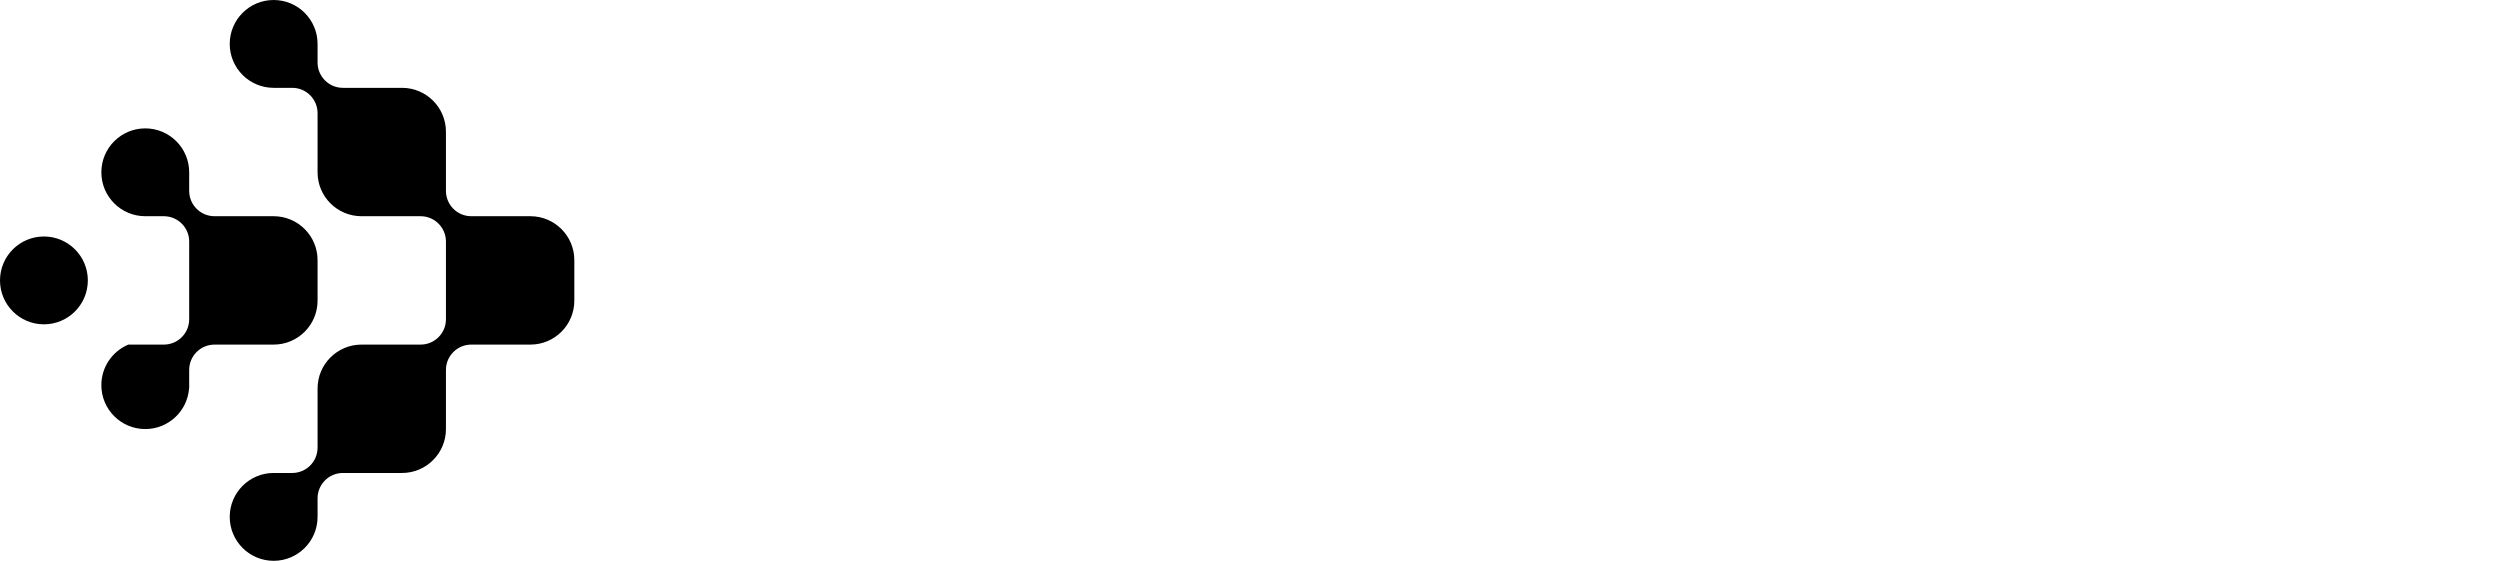
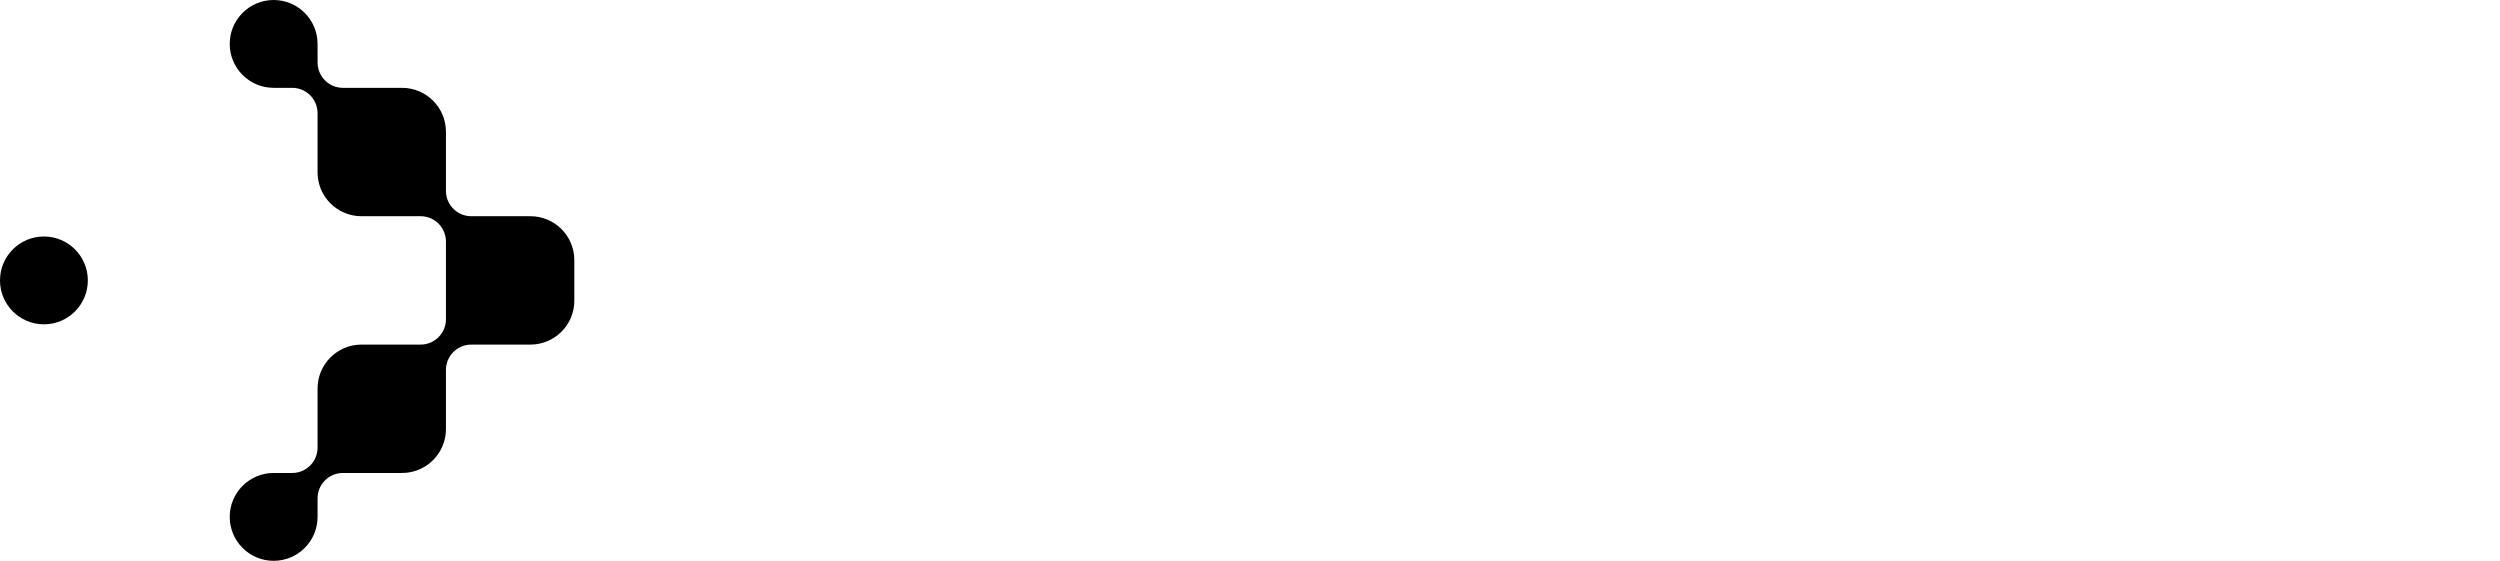
<svg xmlns="http://www.w3.org/2000/svg" width="740" height="166" viewBox="0 0 740 166" fill="none">
  <path d="M13 70C20.18 70 26 75.82 26 83C26 90.18 20.18 96 13 96C5.82 96 -8.82083e-07 90.18 -5.68248e-07 83C-2.54413e-07 75.82 5.82 70 13 70Z" fill="currentColor" />
-   <path fillRule="evenodd" clipRule="evenodd" d="M43 38C50.18 38 56 43.82 56 51V56.5C56 60.642 59.358 64 63.5 64H69H81C88.18 64 94 69.82 94 77V89C94 96.18 88.18 102 81 102H69H63.5C59.358 102 56 105.358 56 109.5V115H55.962C55.452 121.712 49.843 127 43 127C35.82 127 30 121.18 30 114C30 108.595 33.298 103.961 37.991 102H48.5C52.642 102 56 98.642 56 94.5V89V77V71.5C56 67.358 52.642 64 48.5 64H43C35.82 64 30 58.18 30 51C30 43.82 35.82 38 43 38Z" fill="currentColor" />
  <path fillRule="evenodd" clipRule="evenodd" d="M81 0C88.18 0 94 5.82 94 13V18.5C94 22.642 97.358 26 101.5 26H107H119C126.18 26 132 31.82 132 39V51V56.5C132 60.642 135.358 64 139.5 64H145H157C164.18 64 170 69.82 170 77V89C170 96.18 164.18 102 157 102H145H139.5C135.358 102 132 105.358 132 109.5V115V127C132 134.18 126.18 140 119 140H107H101.5C97.358 140 94 143.358 94 147.5V153C94 160.18 88.18 166 81 166C73.82 166 68 160.18 68 153C68 145.82 73.82 140 81 140H86.5C90.642 140 94 136.642 94 132.5V127V115C94 107.82 99.82 102 107 102H119H124.5C128.642 102 132 98.642 132 94.5V89V77V71.5C132 67.358 128.642 64 124.5 64H119H107C99.82 64 94 58.18 94 51V39V33.5C94 29.358 90.642 26 86.5 26H81C73.82 26 68 20.18 68 13C68 5.82 73.82 0 81 0Z" fill="currentColor" />
</svg>